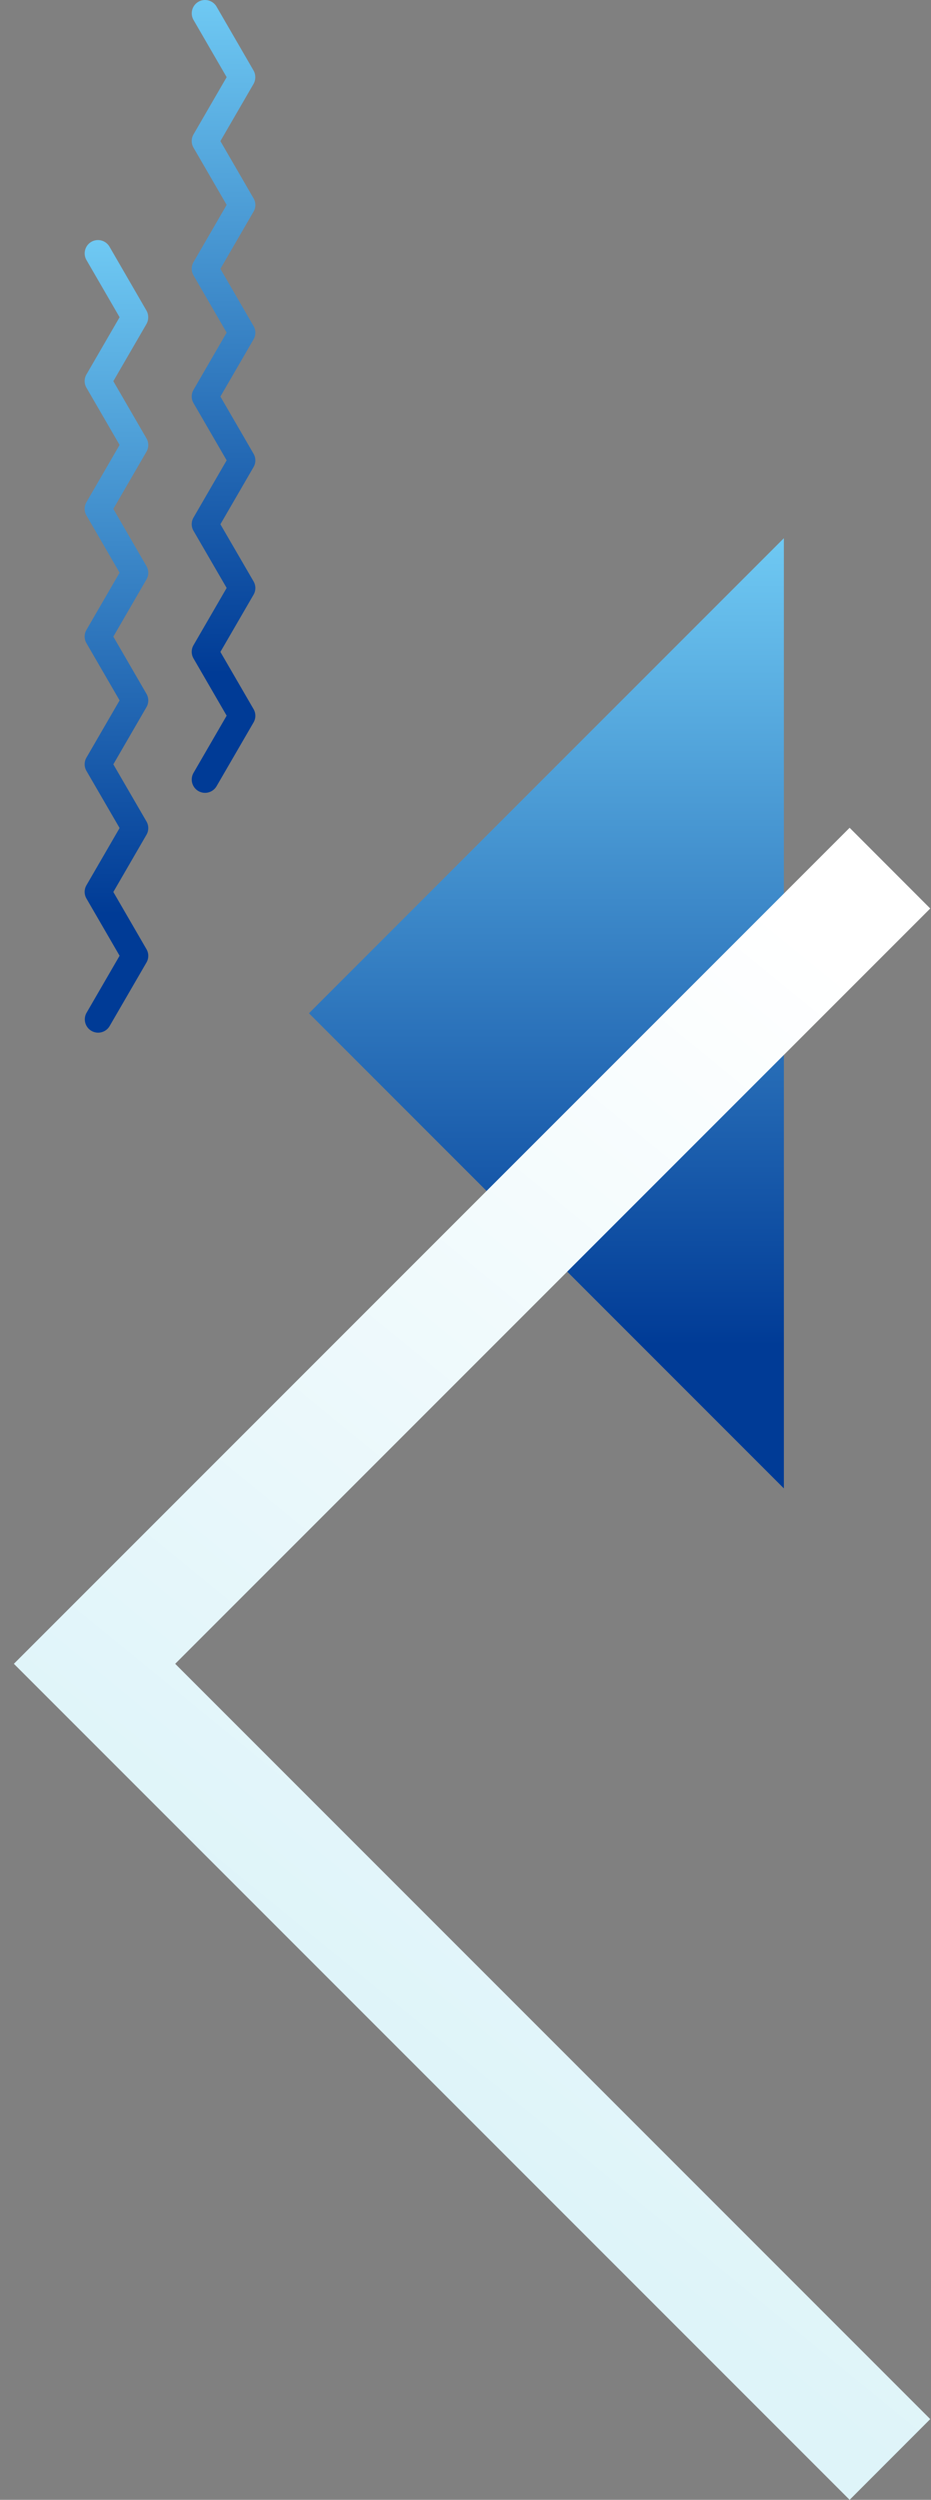
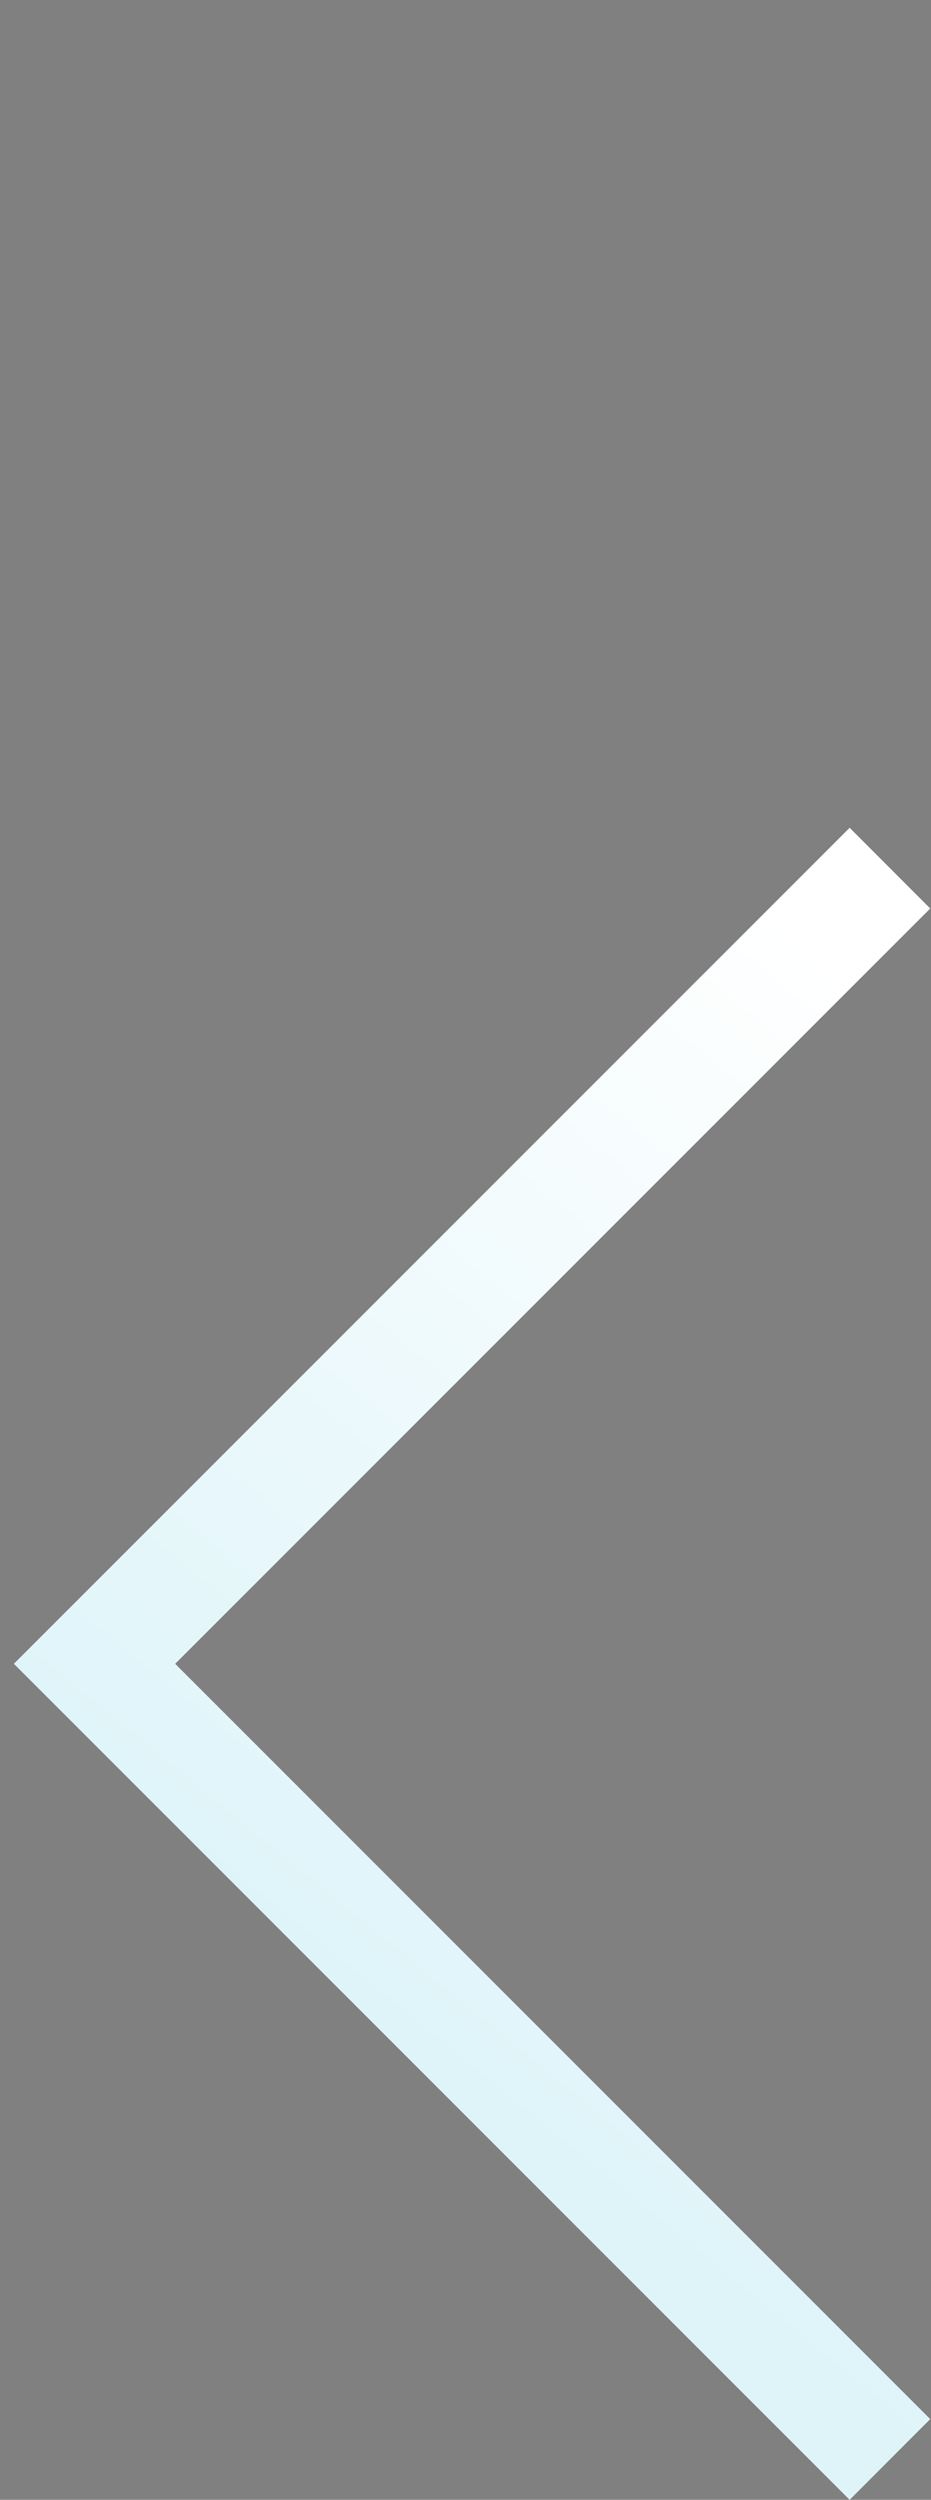
<svg xmlns="http://www.w3.org/2000/svg" width="57" height="153" fill="none">
  <rect width="100%" height="100%" fill="#808080" stroke="none" />
-   <path d="M47.992 91.097L18.916 62.016 47.992 32.94" fill="url(#paint0_linear_898_4565)" />
  <path d="M.85 101.832l51.168-51.168 4.935 4.94-46.227 46.228 46.227 46.228-4.935 4.94L.85 101.832z" fill="url(#paint1_linear_898_4565)" />
-   <path d="M9.074 19.421a.828.828 0 01-.107.41L6.939 23.33l2.028 3.5a.807.807 0 010 .817l-2.028 3.5 2.028 3.5a.807.807 0 010 .817l-2.028 3.5 2.028 3.5a.807.807 0 010 .817l-2.028 3.5 2.028 3.494a.807.807 0 010 .818l-2.028 3.5 2.028 3.5a.807.807 0 010 .817l-2.263 3.903a.815.815 0 01-1.41-.817l2.028-3.5-2.028-3.5a.807.807 0 010-.817l2.028-3.5-2.028-3.495a.807.807 0 010-.817l2.028-3.5-2.028-3.5a.807.807 0 010-.817l2.028-3.5-2.028-3.5a.807.807 0 010-.817l2.028-3.5-2.028-3.5a.807.807 0 010-.817l2.028-3.5-2.028-3.5a.817.817 0 01.296-1.113.817.817 0 011.114.296l2.263 3.909a.828.828 0 01.107.408v.005z" fill="url(#paint2_linear_898_4565)" />
-   <path d="M15.63 4.728a.829.829 0 01-.107.409l-2.029 3.5 2.029 3.5a.807.807 0 010 .817l-2.029 3.5 2.029 3.5a.808.808 0 010 .817l-2.029 3.5 2.029 3.5a.808.808 0 010 .817l-2.029 3.5 2.029 3.494a.807.807 0 010 .818l-2.029 3.5 2.029 3.499a.808.808 0 010 .818l-2.264 3.903a.817.817 0 01-1.114.296.817.817 0 01-.296-1.114l2.028-3.5-2.028-3.5a.807.807 0 010-.817l2.028-3.5-2.028-3.494a.807.807 0 010-.817l2.028-3.5-2.028-3.5a.807.807 0 010-.817l2.028-3.5-2.028-3.5a.807.807 0 010-.817l2.028-3.5-2.028-3.5a.807.807 0 010-.817l2.028-3.5-2.028-3.5A.817.817 0 0112.145.11a.817.817 0 011.114.297l2.264 3.908a.829.829 0 01.107.409v.005z" fill="url(#paint3_linear_898_4565)" />
  <defs>
    <linearGradient id="paint0_linear_898_4565" x1="33.452" y1="32.94" x2="33.452" y2="91.097" gradientUnits="userSpaceOnUse">
      <stop stop-color="#6FC9F3" />
      <stop offset=".85" stop-color="#003B96" />
    </linearGradient>
    <linearGradient id="paint1_linear_898_4565" x1="69.954" y1="74.185" x2="25.934" y2="128.088" gradientUnits="userSpaceOnUse">
      <stop stop-color="#fff" />
      <stop offset="1" stop-color="#DEF4F9" />
    </linearGradient>
    <linearGradient id="paint2_linear_898_4565" x1="7.128" y1="14.695" x2="7.128" y2="63.207" gradientUnits="userSpaceOnUse">
      <stop stop-color="#6FC9F3" />
      <stop offset=".85" stop-color="#003B96" />
    </linearGradient>
    <linearGradient id="paint3_linear_898_4565" x1="13.683" y1=".007" x2="13.683" y2="48.513" gradientUnits="userSpaceOnUse">
      <stop stop-color="#6FC9F3" />
      <stop offset=".85" stop-color="#003B96" />
    </linearGradient>
  </defs>
</svg>